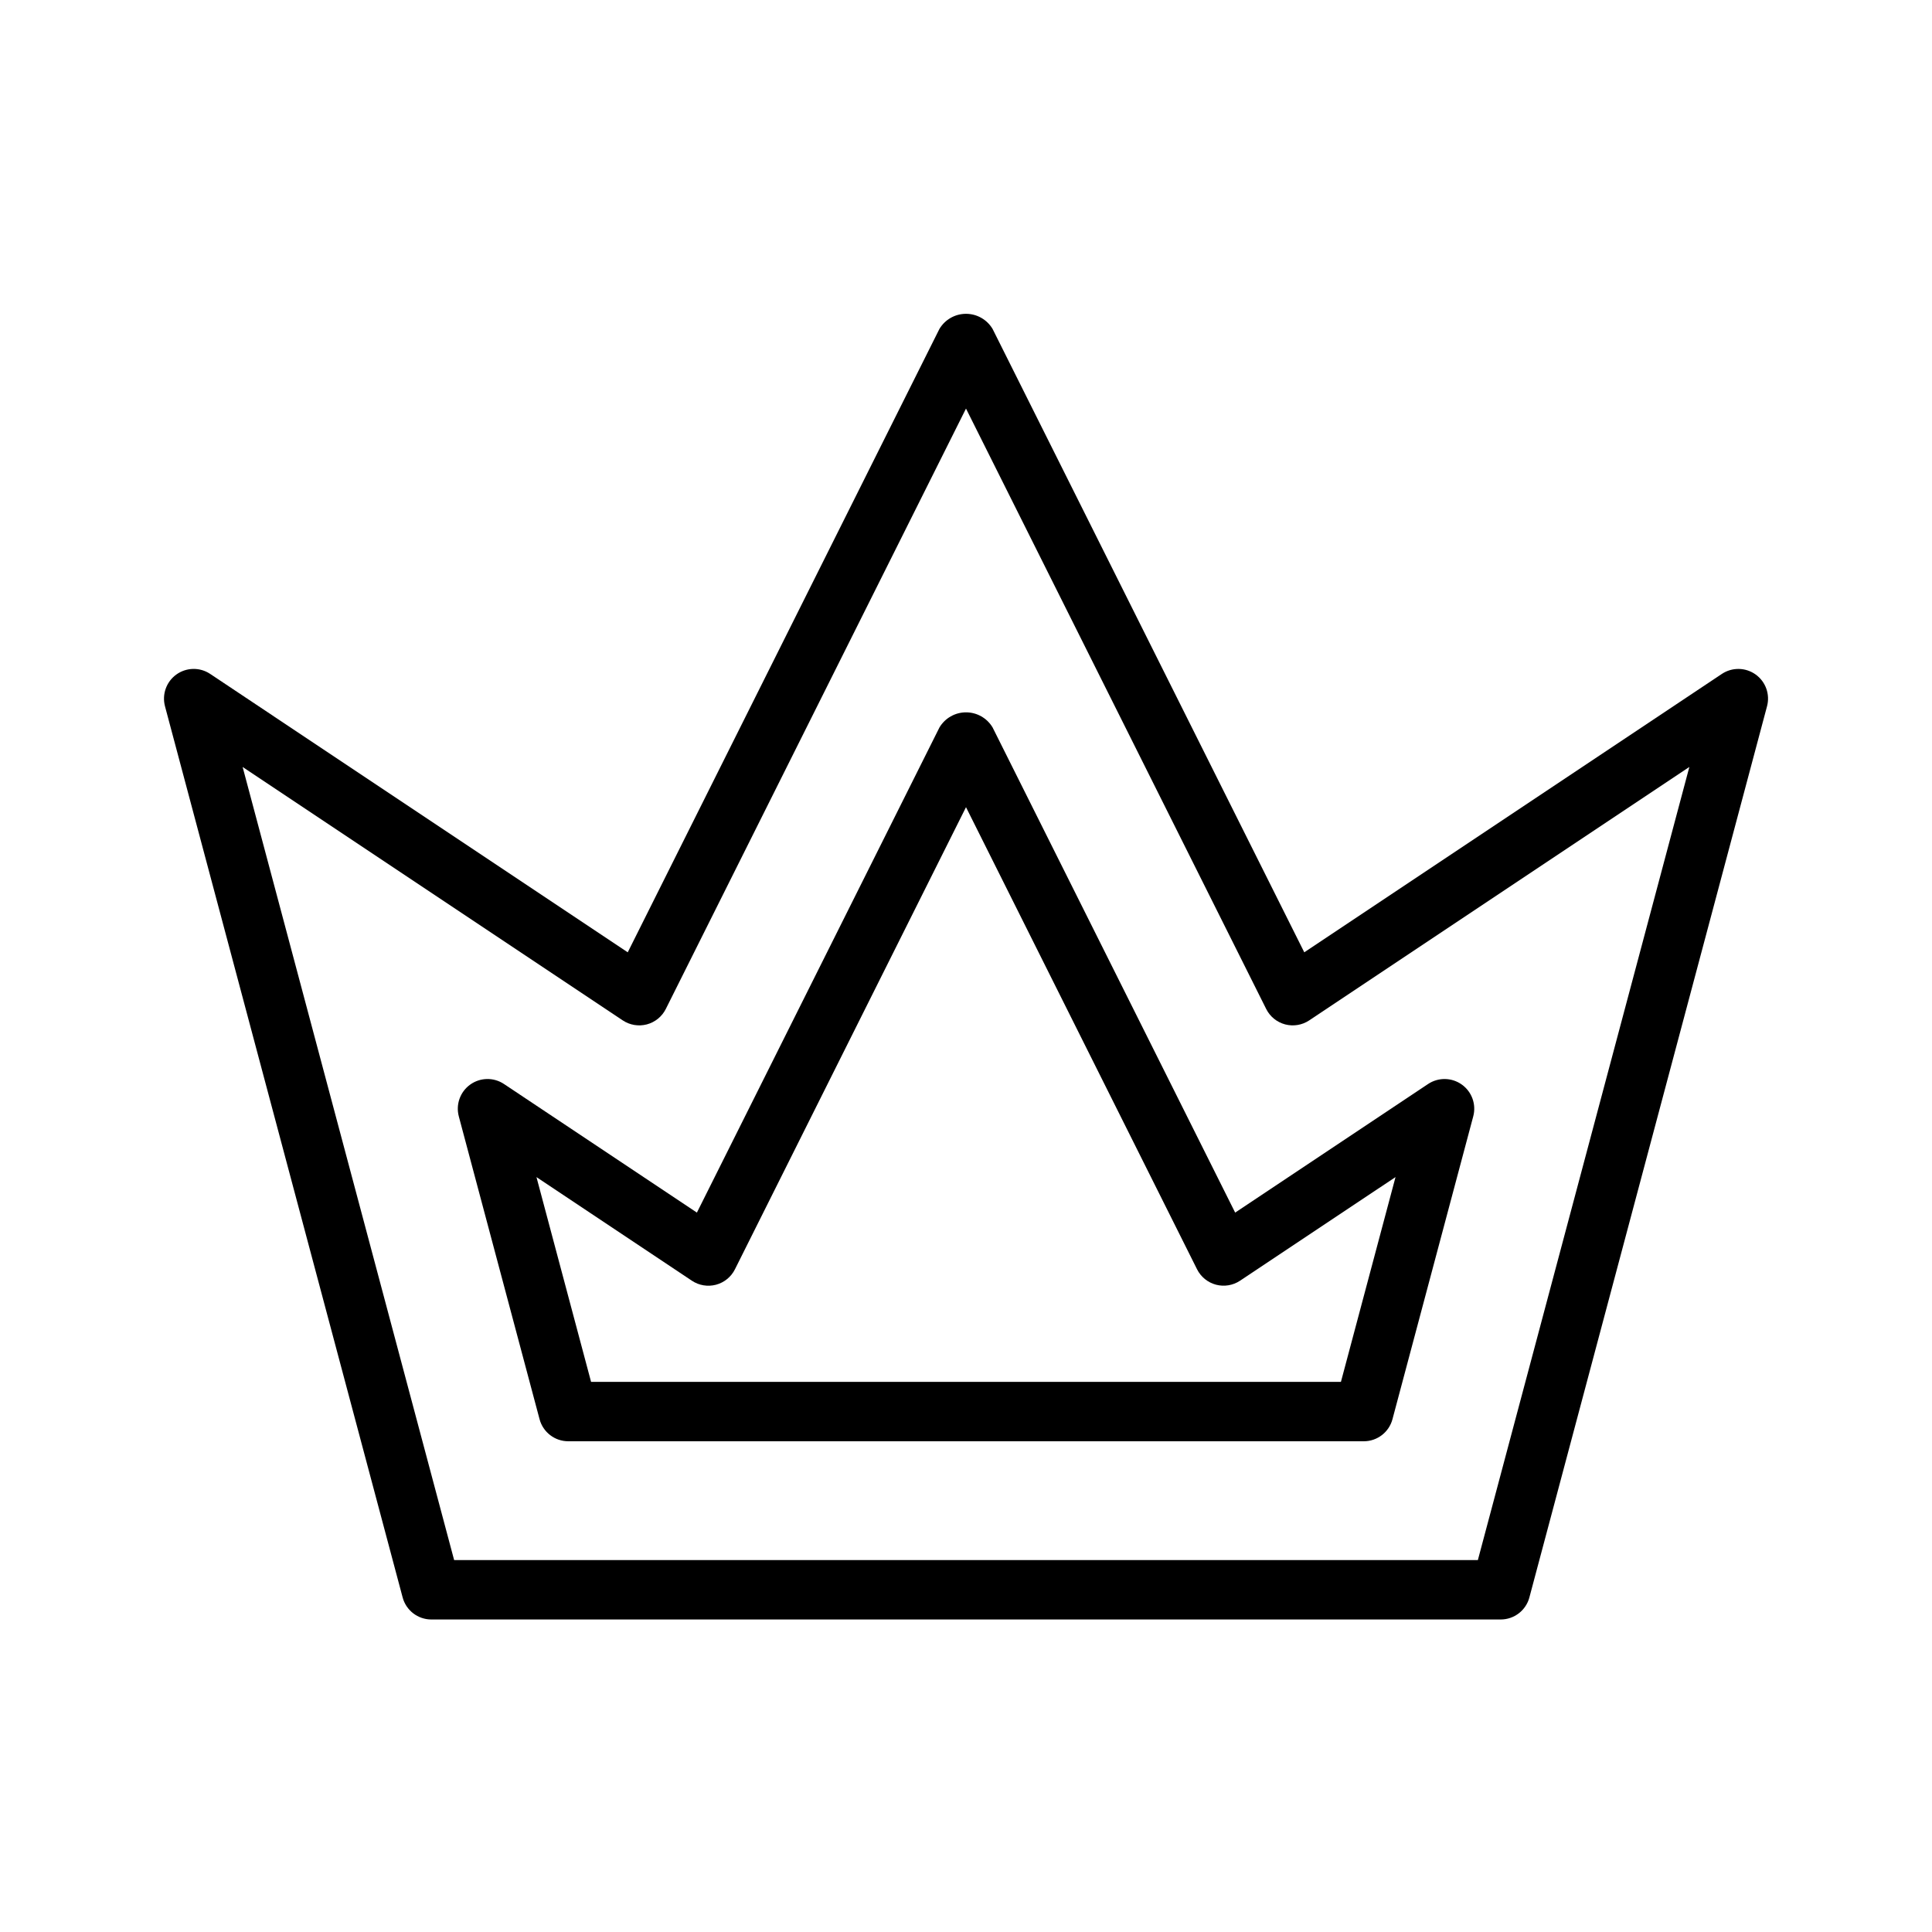
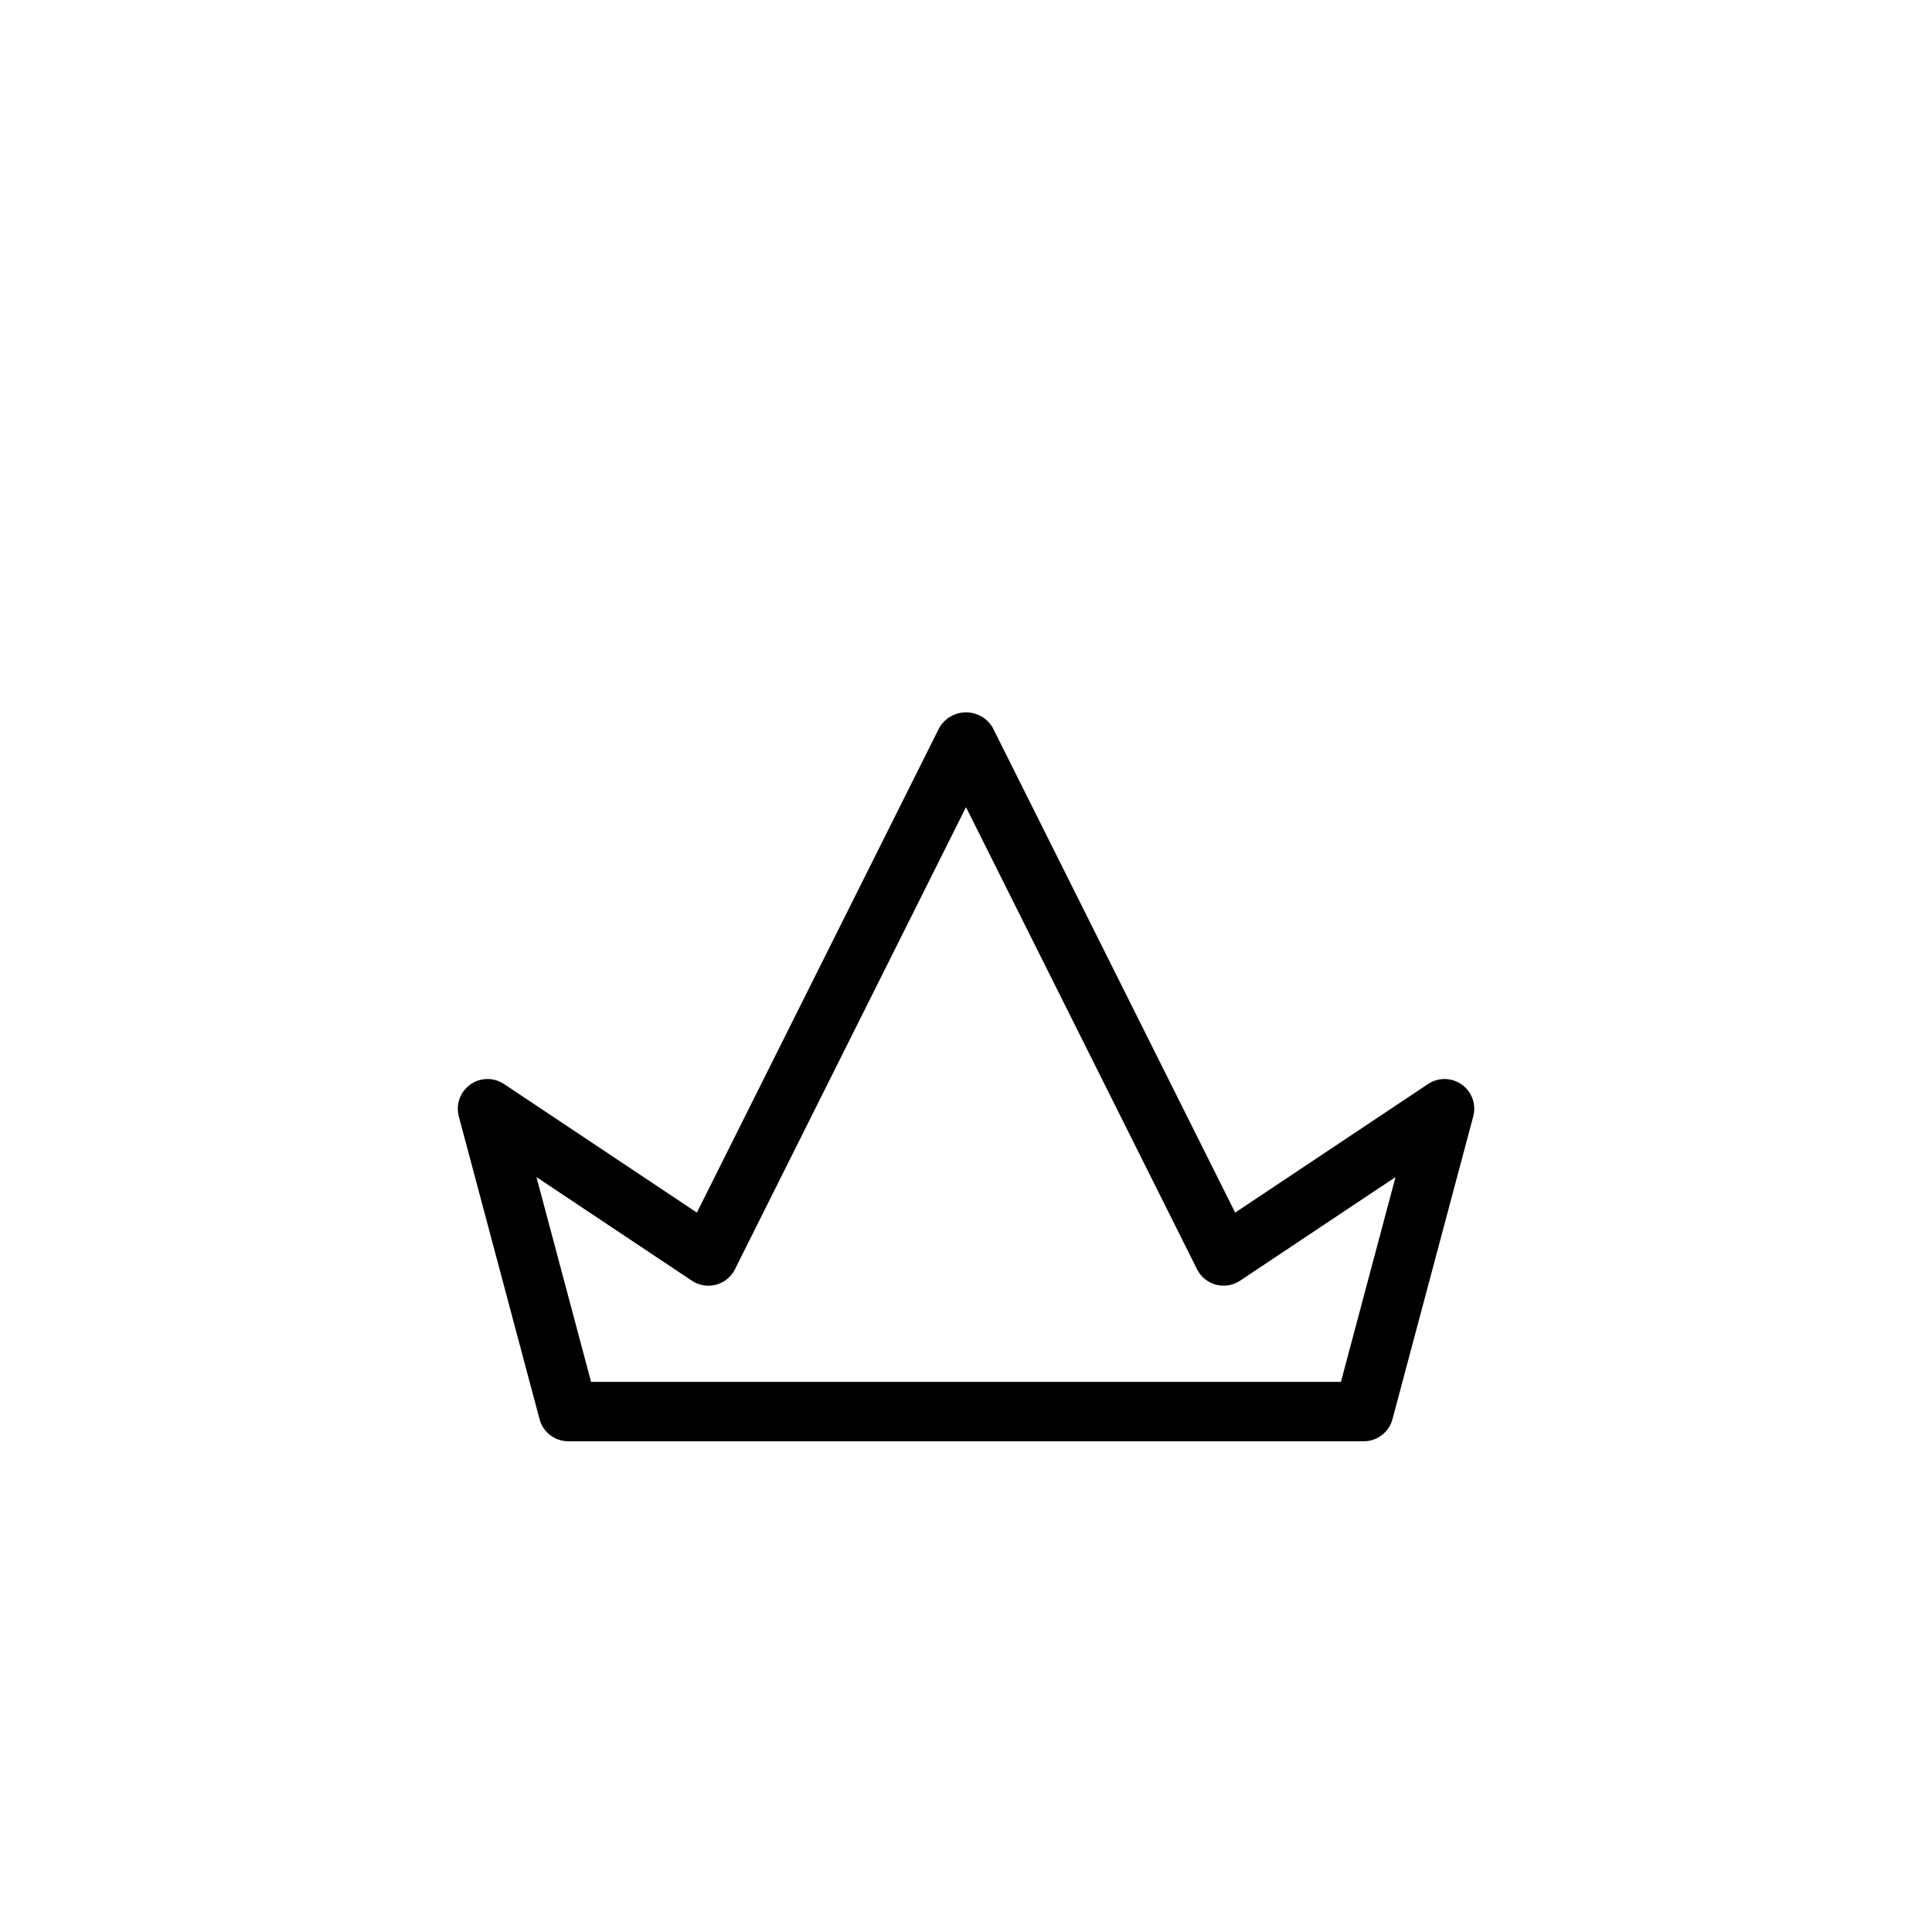
<svg xmlns="http://www.w3.org/2000/svg" fill="#000000" width="800px" height="800px" version="1.1" viewBox="144 144 512 512">
  <g>
-     <path d="m541.7 573.18h-283.39c-3.566 0-6.688-2.398-7.606-5.844l-62.977-236.16c-0.844-3.164 0.359-6.523 3.019-8.43 2.664-1.91 6.231-1.969 8.953-0.152l110.66 73.781 82.602-165.21c1.477-2.481 4.152-4 7.043-4 2.887 0 5.562 1.52 7.039 4l82.605 165.21 110.66-73.777c2.727-1.816 6.289-1.758 8.953 0.148 2.664 1.91 3.867 5.266 3.019 8.43l-62.977 236.16v0.004c-0.918 3.445-4.039 5.84-7.606 5.84zm-277.35-15.746h271.3l56.047-210.18-100.74 67.16c-1.879 1.25-4.203 1.637-6.387 1.059-2.184-0.582-4.012-2.07-5.019-4.09l-79.551-159.11-79.551 159.11c-1.012 2.019-2.84 3.508-5.023 4.09-2.18 0.578-4.508 0.191-6.387-1.059l-100.74-67.16z" />
    <path d="m505.41 525.95h-210.81c-3.566 0.004-6.688-2.394-7.609-5.84l-21.402-80.254c-0.844-3.164 0.359-6.523 3.019-8.43 2.664-1.91 6.231-1.969 8.953-0.152l51.125 34.078 64.281-128.57c1.477-2.484 4.152-4.004 7.043-4.004 2.887 0 5.562 1.52 7.039 4.004l64.281 128.57 51.117-34.074 0.004-0.004c2.727-1.816 6.293-1.758 8.953 0.152 2.664 1.906 3.867 5.266 3.019 8.43l-21.406 80.254c-0.918 3.445-4.039 5.844-7.606 5.84zm-204.77-15.742h198.72l14.469-54.27-41.195 27.461v-0.004c-1.879 1.254-4.203 1.641-6.387 1.062-2.18-0.582-4.012-2.07-5.019-4.09l-61.227-122.46-61.234 122.47c-1.008 2.019-2.836 3.508-5.019 4.09-2.184 0.578-4.508 0.191-6.387-1.062l-41.191-27.461z" />
  </g>
</svg>